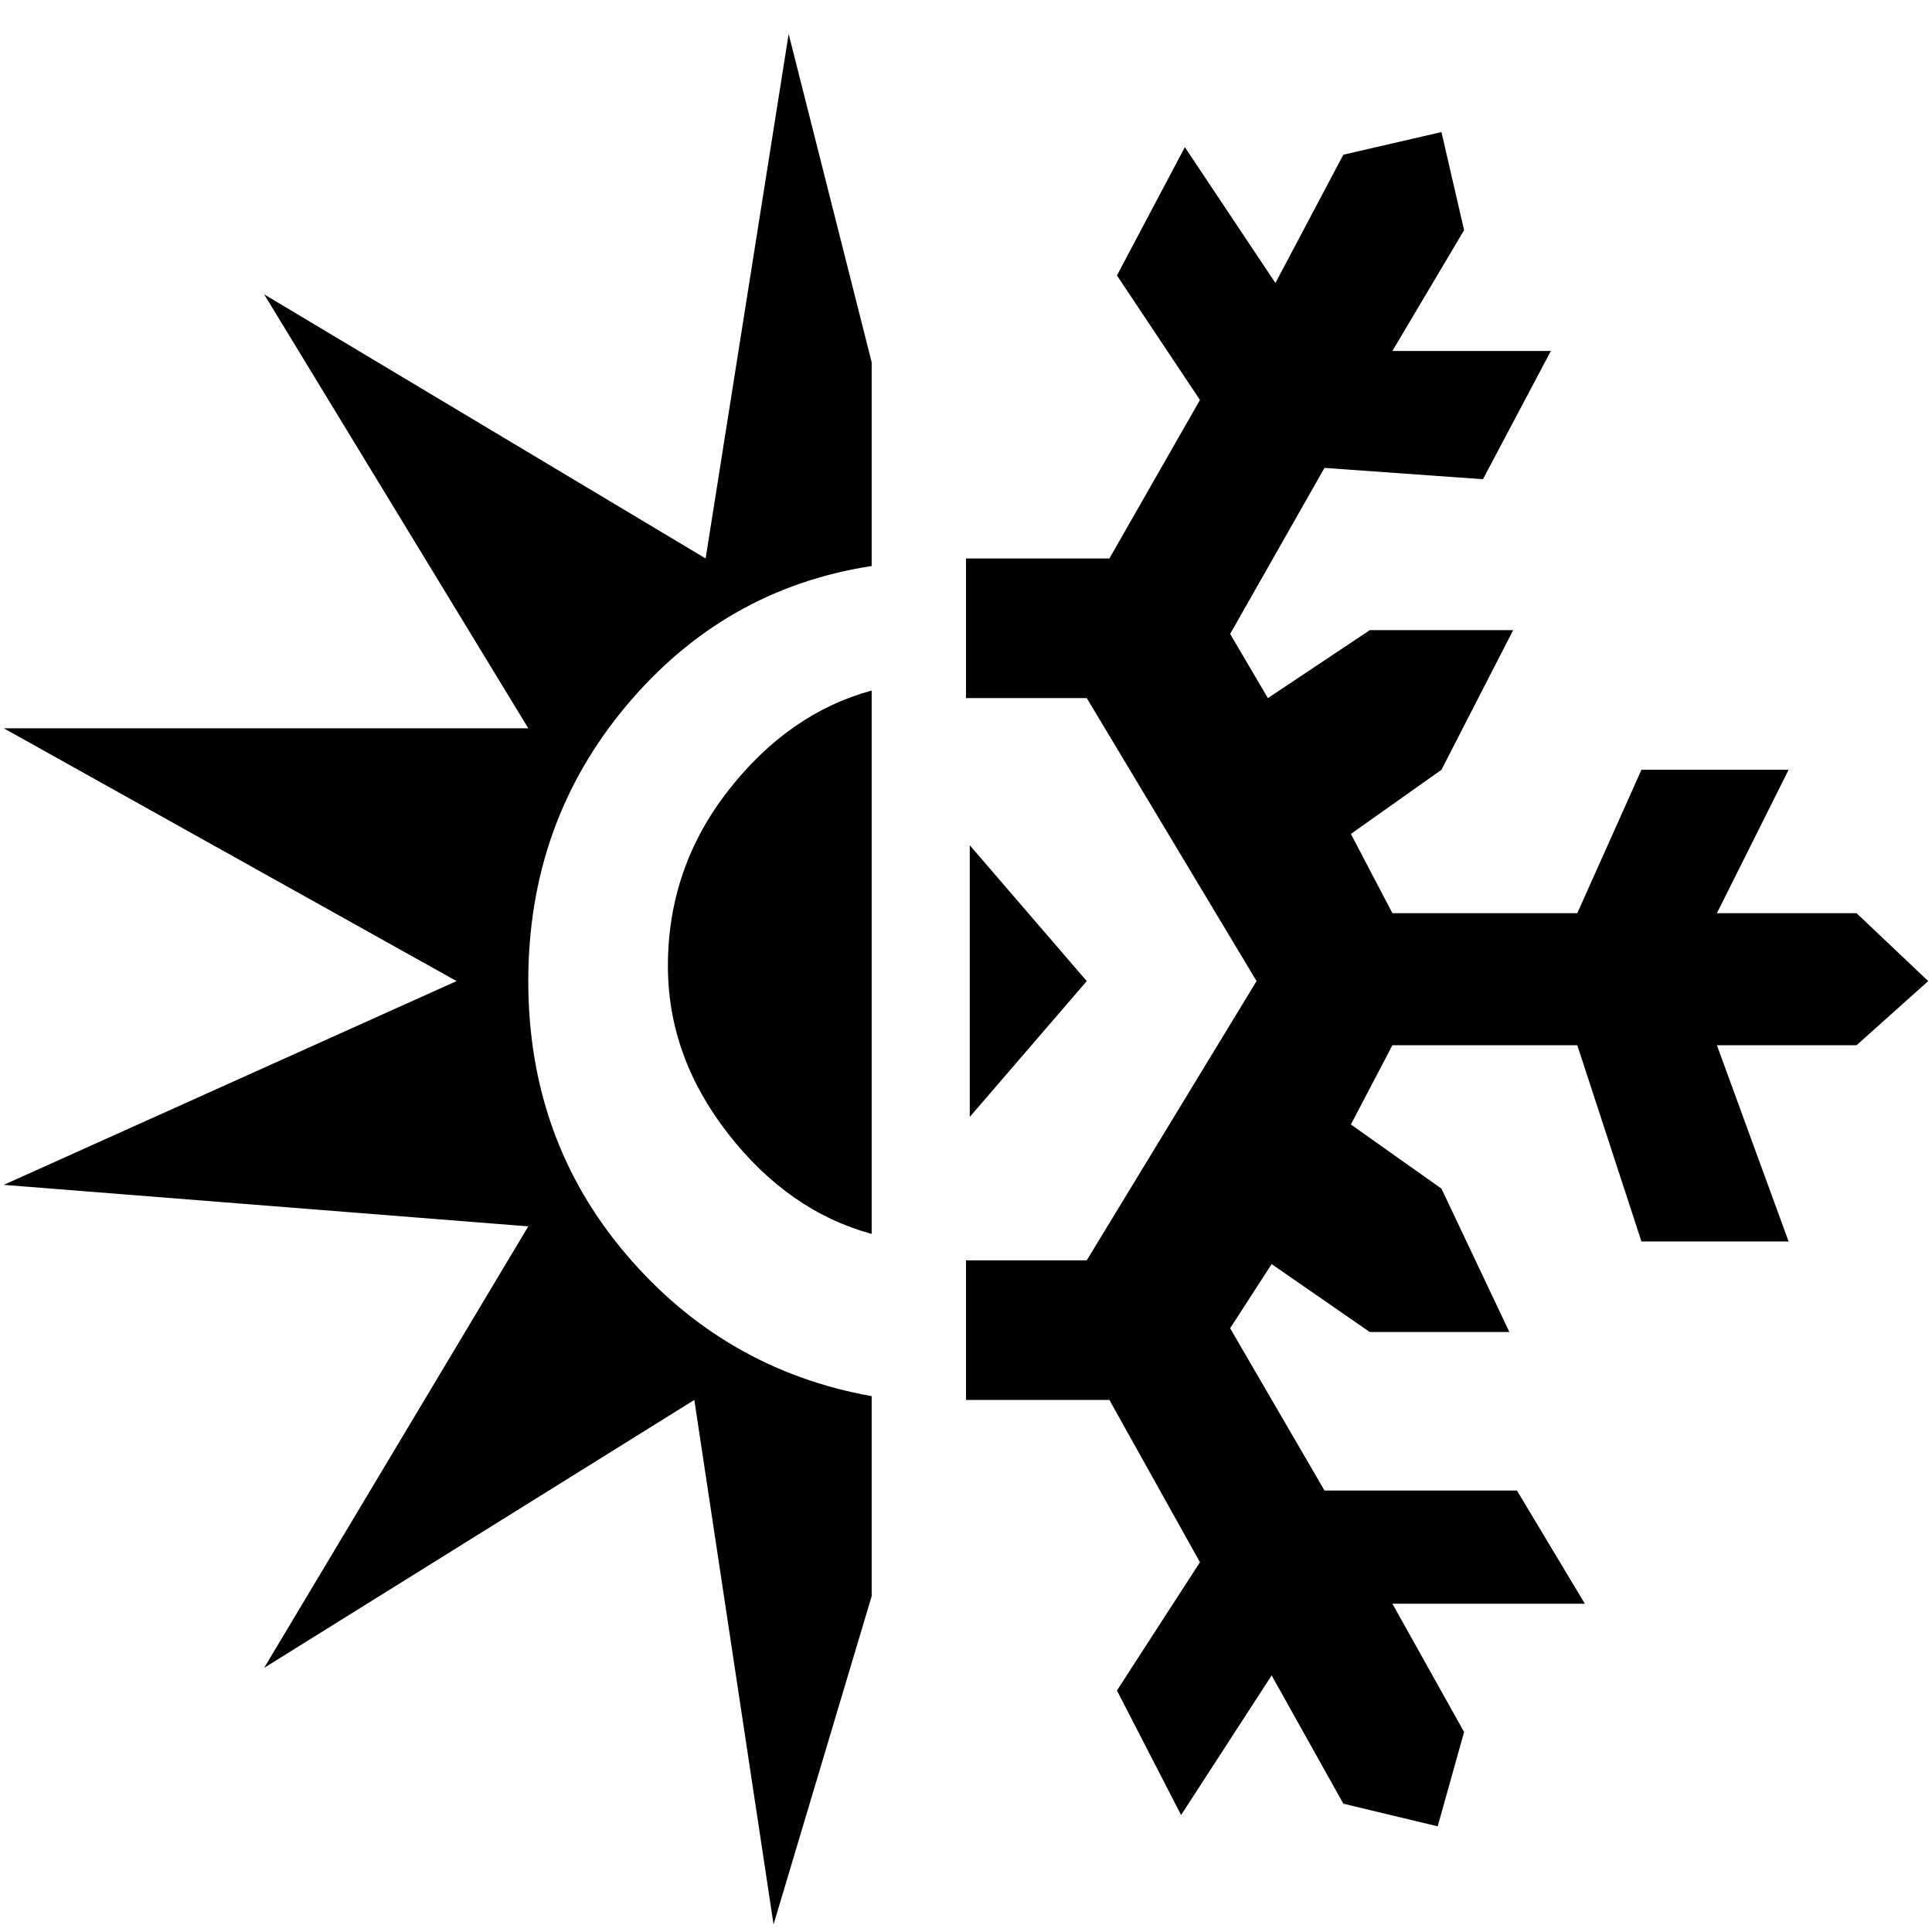
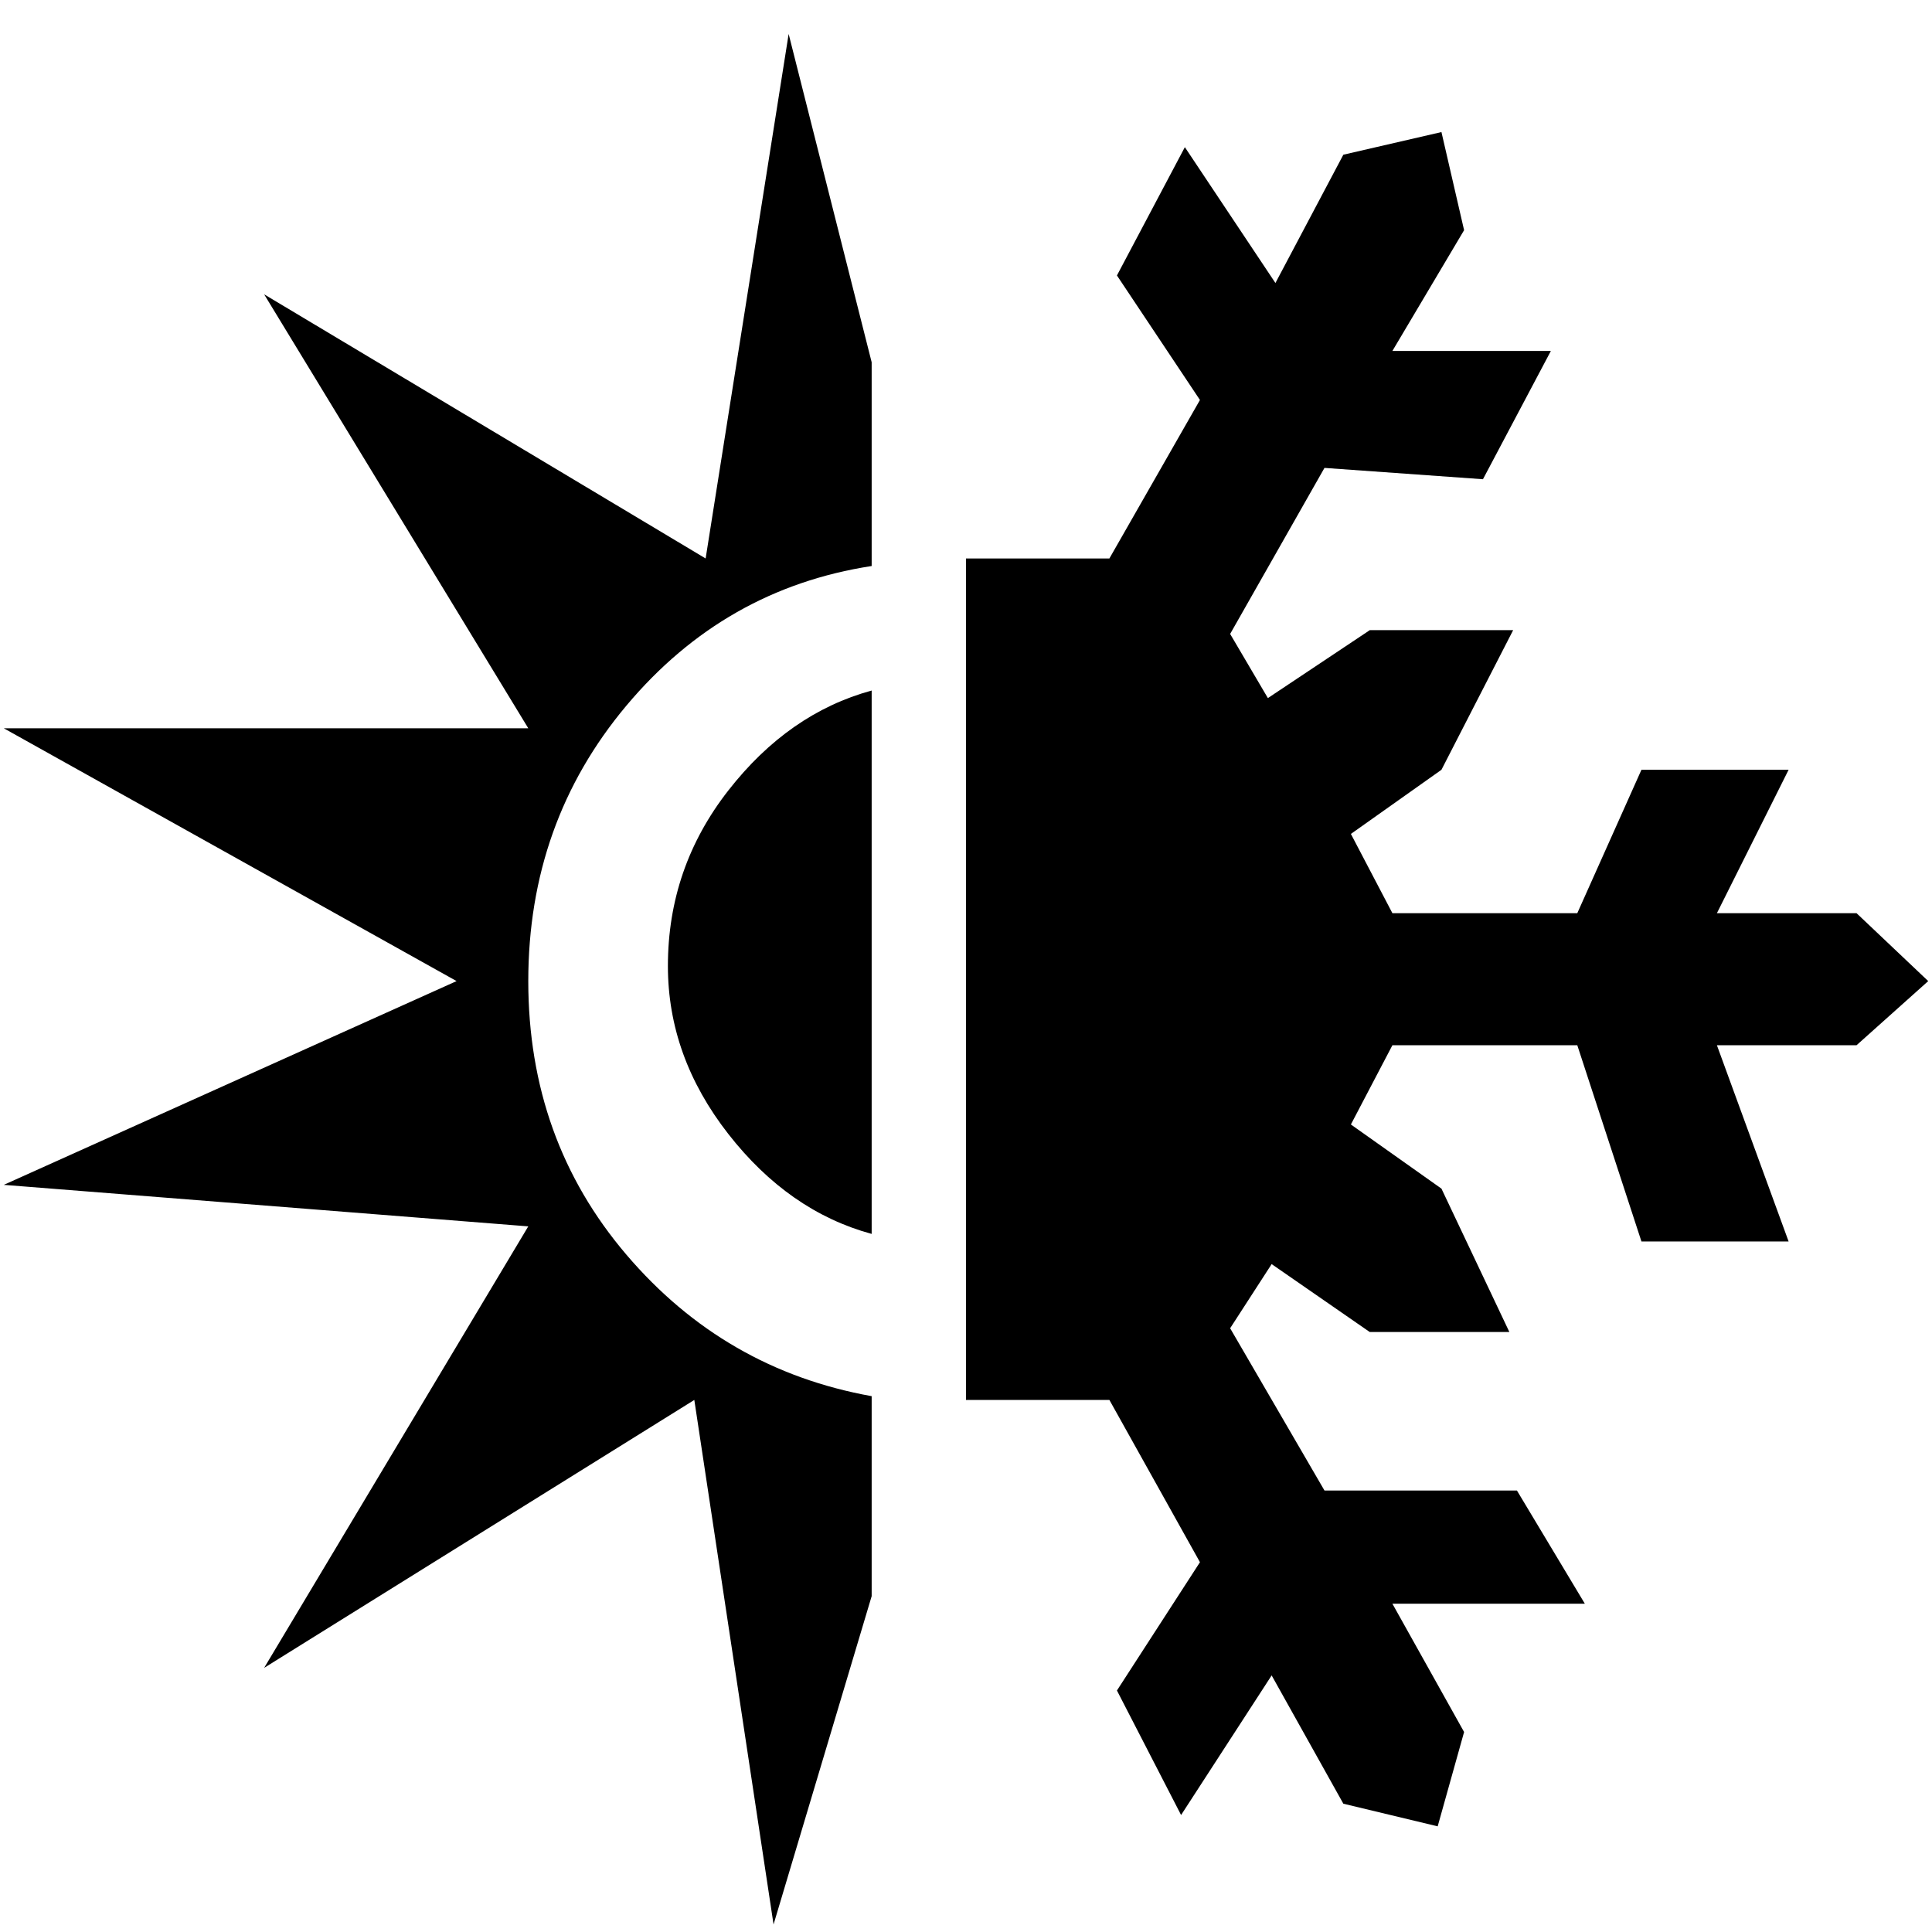
<svg xmlns="http://www.w3.org/2000/svg" viewBox="0 0 512 512">
-   <path d="M256 148h38l24-42-22-33 18-34 24 36 18-34 26-6 6 26-19 32h42l-18 34-42-3-25 44 10 17 27-18h38l-19 37-24 17 11 21h49l17-38h39l-19 38h37l19 18-19 17h-37l19 52h-39l-17-52h-49l-11 21 24 17 18 38h-37l-26-18-11 17 25 43h51l18 30h-51l19 34-7 25-25-6-19-34-24 37-17-33 22-34-24-43h-38v-37h32l45-74-45-75h-32v-37zM1 193h139L70 78l117 70L209 9l22 87v54q-39 6-65 37t-26 73 26 72.5 65 37.5v53l-26 87-21-139-114 71 70-117L1 314l120-54zm230-10v144q-22-6-38-26.5T177 256q0-26 16-46.5t38-26.5zm26 41l31 36-31 36v-72z" />
+   <path d="M256 148h38l24-42-22-33 18-34 24 36 18-34 26-6 6 26-19 32h42l-18 34-42-3-25 44 10 17 27-18h38l-19 37-24 17 11 21h49l17-38h39l-19 38h37l19 18-19 17h-37l19 52h-39l-17-52h-49l-11 21 24 17 18 38h-37l-26-18-11 17 25 43h51l18 30h-51l19 34-7 25-25-6-19-34-24 37-17-33 22-34-24-43h-38v-37h32h-32v-37zM1 193h139L70 78l117 70L209 9l22 87v54q-39 6-65 37t-26 73 26 72.5 65 37.5v53l-26 87-21-139-114 71 70-117L1 314l120-54zm230-10v144q-22-6-38-26.5T177 256q0-26 16-46.5t38-26.5zm26 41l31 36-31 36v-72z" />
</svg>